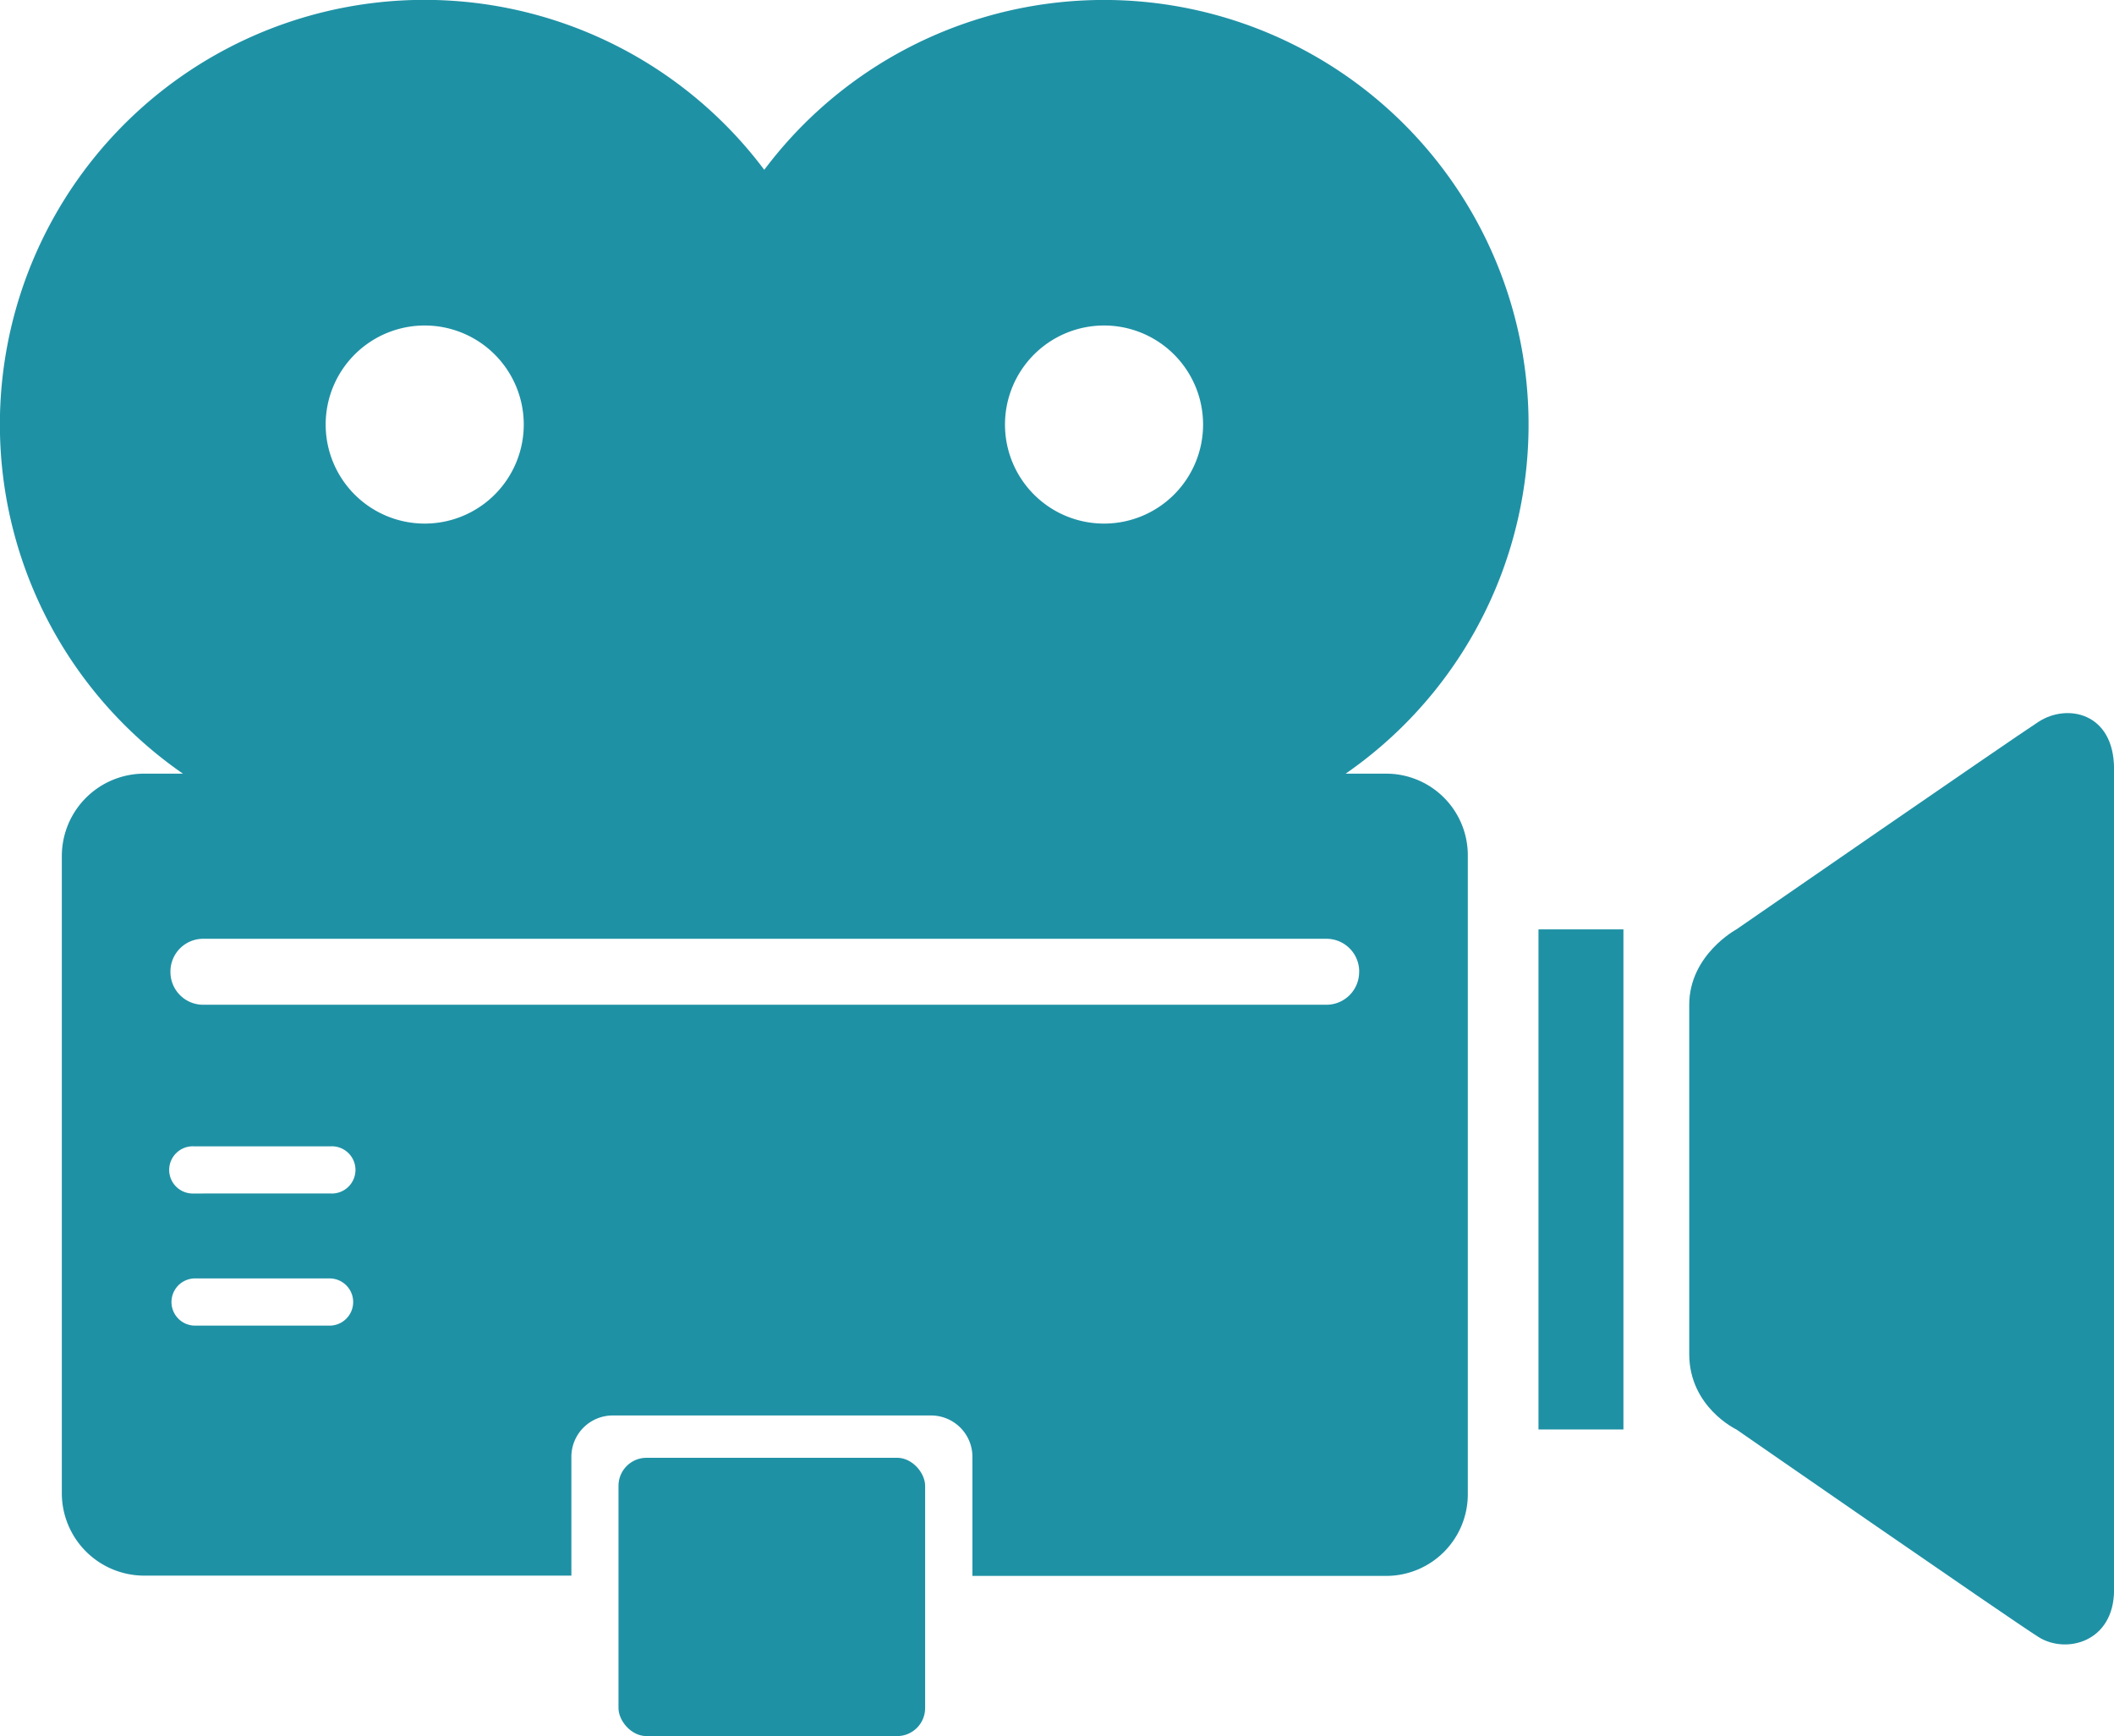
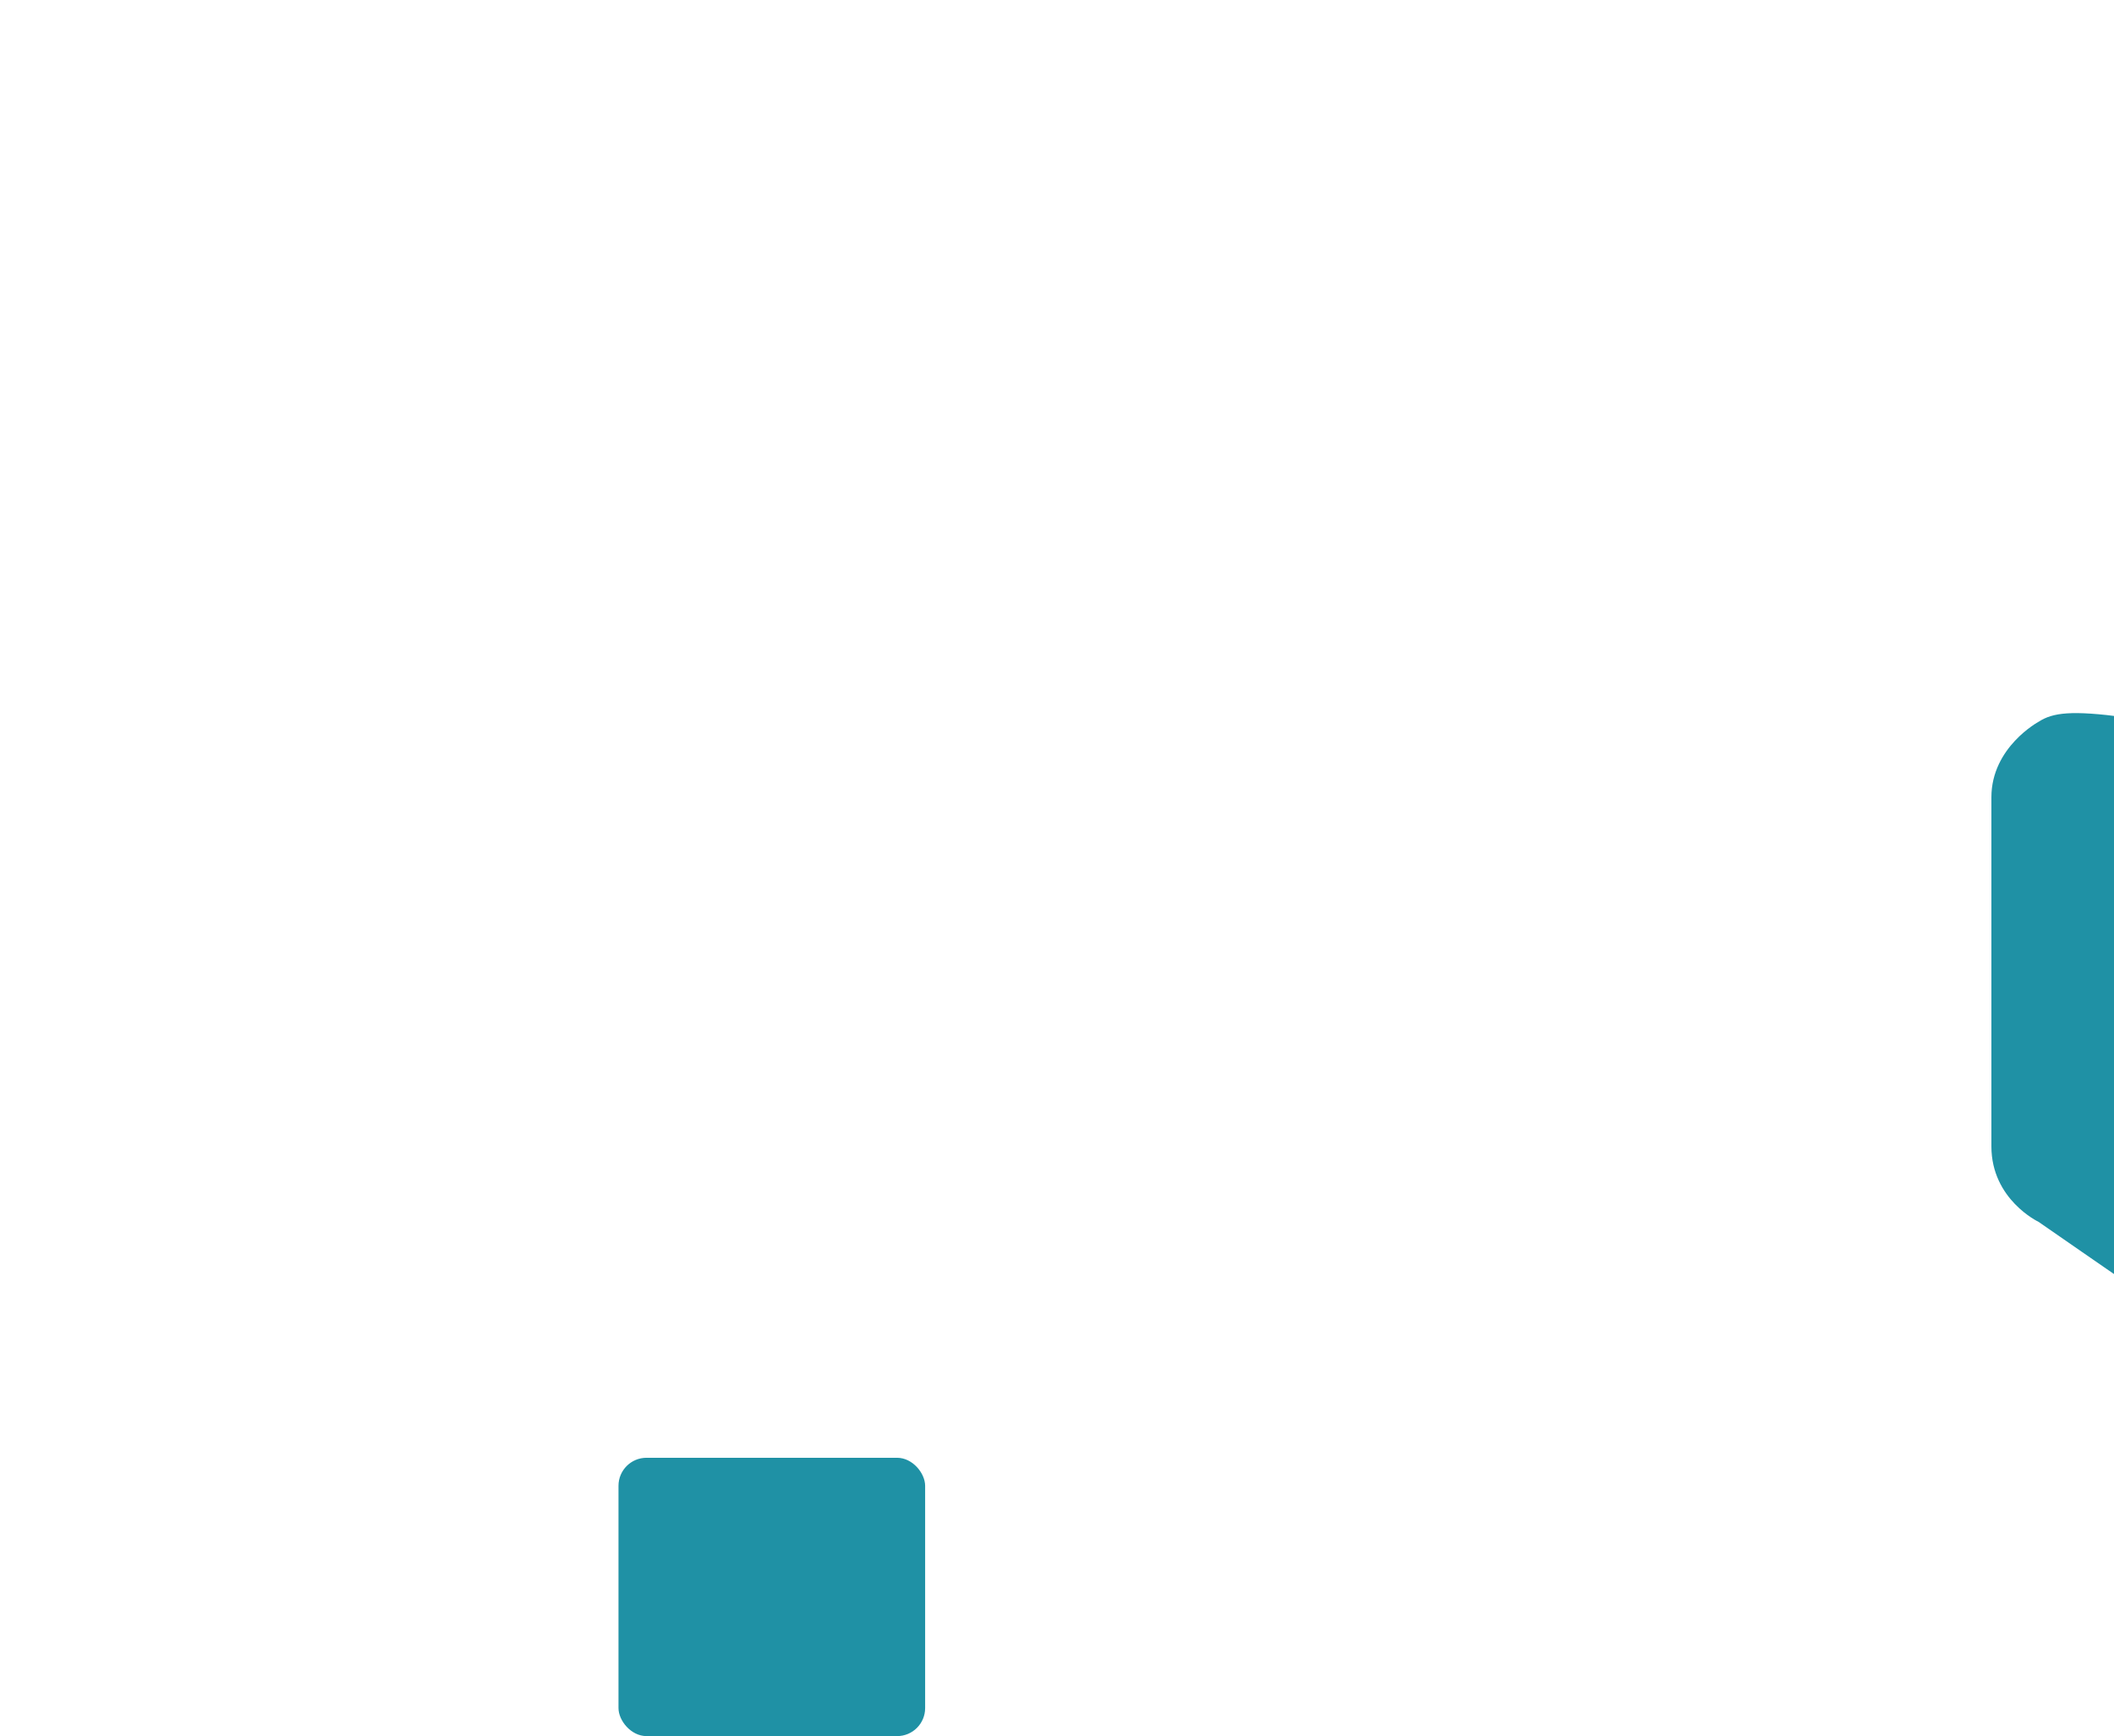
<svg xmlns="http://www.w3.org/2000/svg" id="Capa_1" data-name="Capa 1" viewBox="0 0 377.79 310.26">
  <defs>
    <style>.cls-1{fill:#1f91a5;}</style>
  </defs>
  <title>CLIP</title>
-   <rect class="cls-1" x="274.94" y="166.09" width="15.18" height="89.37" />
-   <path class="cls-1" d="M372,177.64c-5.12,3.32-54,37.1-54,37.1s-8.43,4.54-8.43,13.49v62.39c0,9.51,8.43,13.49,8.43,13.49s49.06,34,54,37.1,13.49.9,13.49-8.43V186.07C385.48,176,377.12,174.31,372,177.64Z" transform="translate(-7.69 -48.65)" />
+   <path class="cls-1" d="M372,177.64s-8.43,4.54-8.43,13.49v62.39c0,9.51,8.43,13.49,8.43,13.49s49.06,34,54,37.1,13.49.9,13.49-8.43V186.07C385.48,176,377.12,174.31,372,177.64Z" transform="translate(-7.69 -48.65)" />
  <rect class="cls-1" x="110.53" y="260.52" width="54.8" height="49.74" rx="5.01" ry="5.01" />
-   <path class="cls-1" d="M255.41,186.91h-7.24A75.88,75.88,0,1,0,144.27,79,75.88,75.88,0,1,0,40.38,186.91H33.49a14.73,14.73,0,0,0-14.75,14.66v114a14.73,14.73,0,0,0,14.75,14.66h76.31V309a7.39,7.39,0,0,1,7.39-7.39h56.89a7.39,7.39,0,0,1,7.39,7.39v21.28h74A14.59,14.59,0,0,0,270,315.58v-114A14.59,14.59,0,0,0,255.41,186.91ZM205,106.82a17.7,17.7,0,1,1-17.71,17.7A17.71,17.71,0,0,1,205,106.82Zm-121.41,0a17.7,17.7,0,1,1-17.7,17.7A17.7,17.7,0,0,1,83.57,106.82ZM66.79,285.55H42.35a4.22,4.22,0,0,1,0-8.43H66.79a4.22,4.22,0,0,1,0,8.43Zm0-23.61H42.35a4.22,4.22,0,1,1,0-8.43H66.79a4.22,4.22,0,1,1,0,8.43Zm183.79-39.58a5.85,5.85,0,0,1-5.85,5.85H44a5.85,5.85,0,0,1-5.85-5.85v-.1A5.85,5.85,0,0,1,44,216.42H244.74a5.85,5.85,0,0,1,5.85,5.85Z" transform="translate(-7.69 -48.65)" />
</svg>